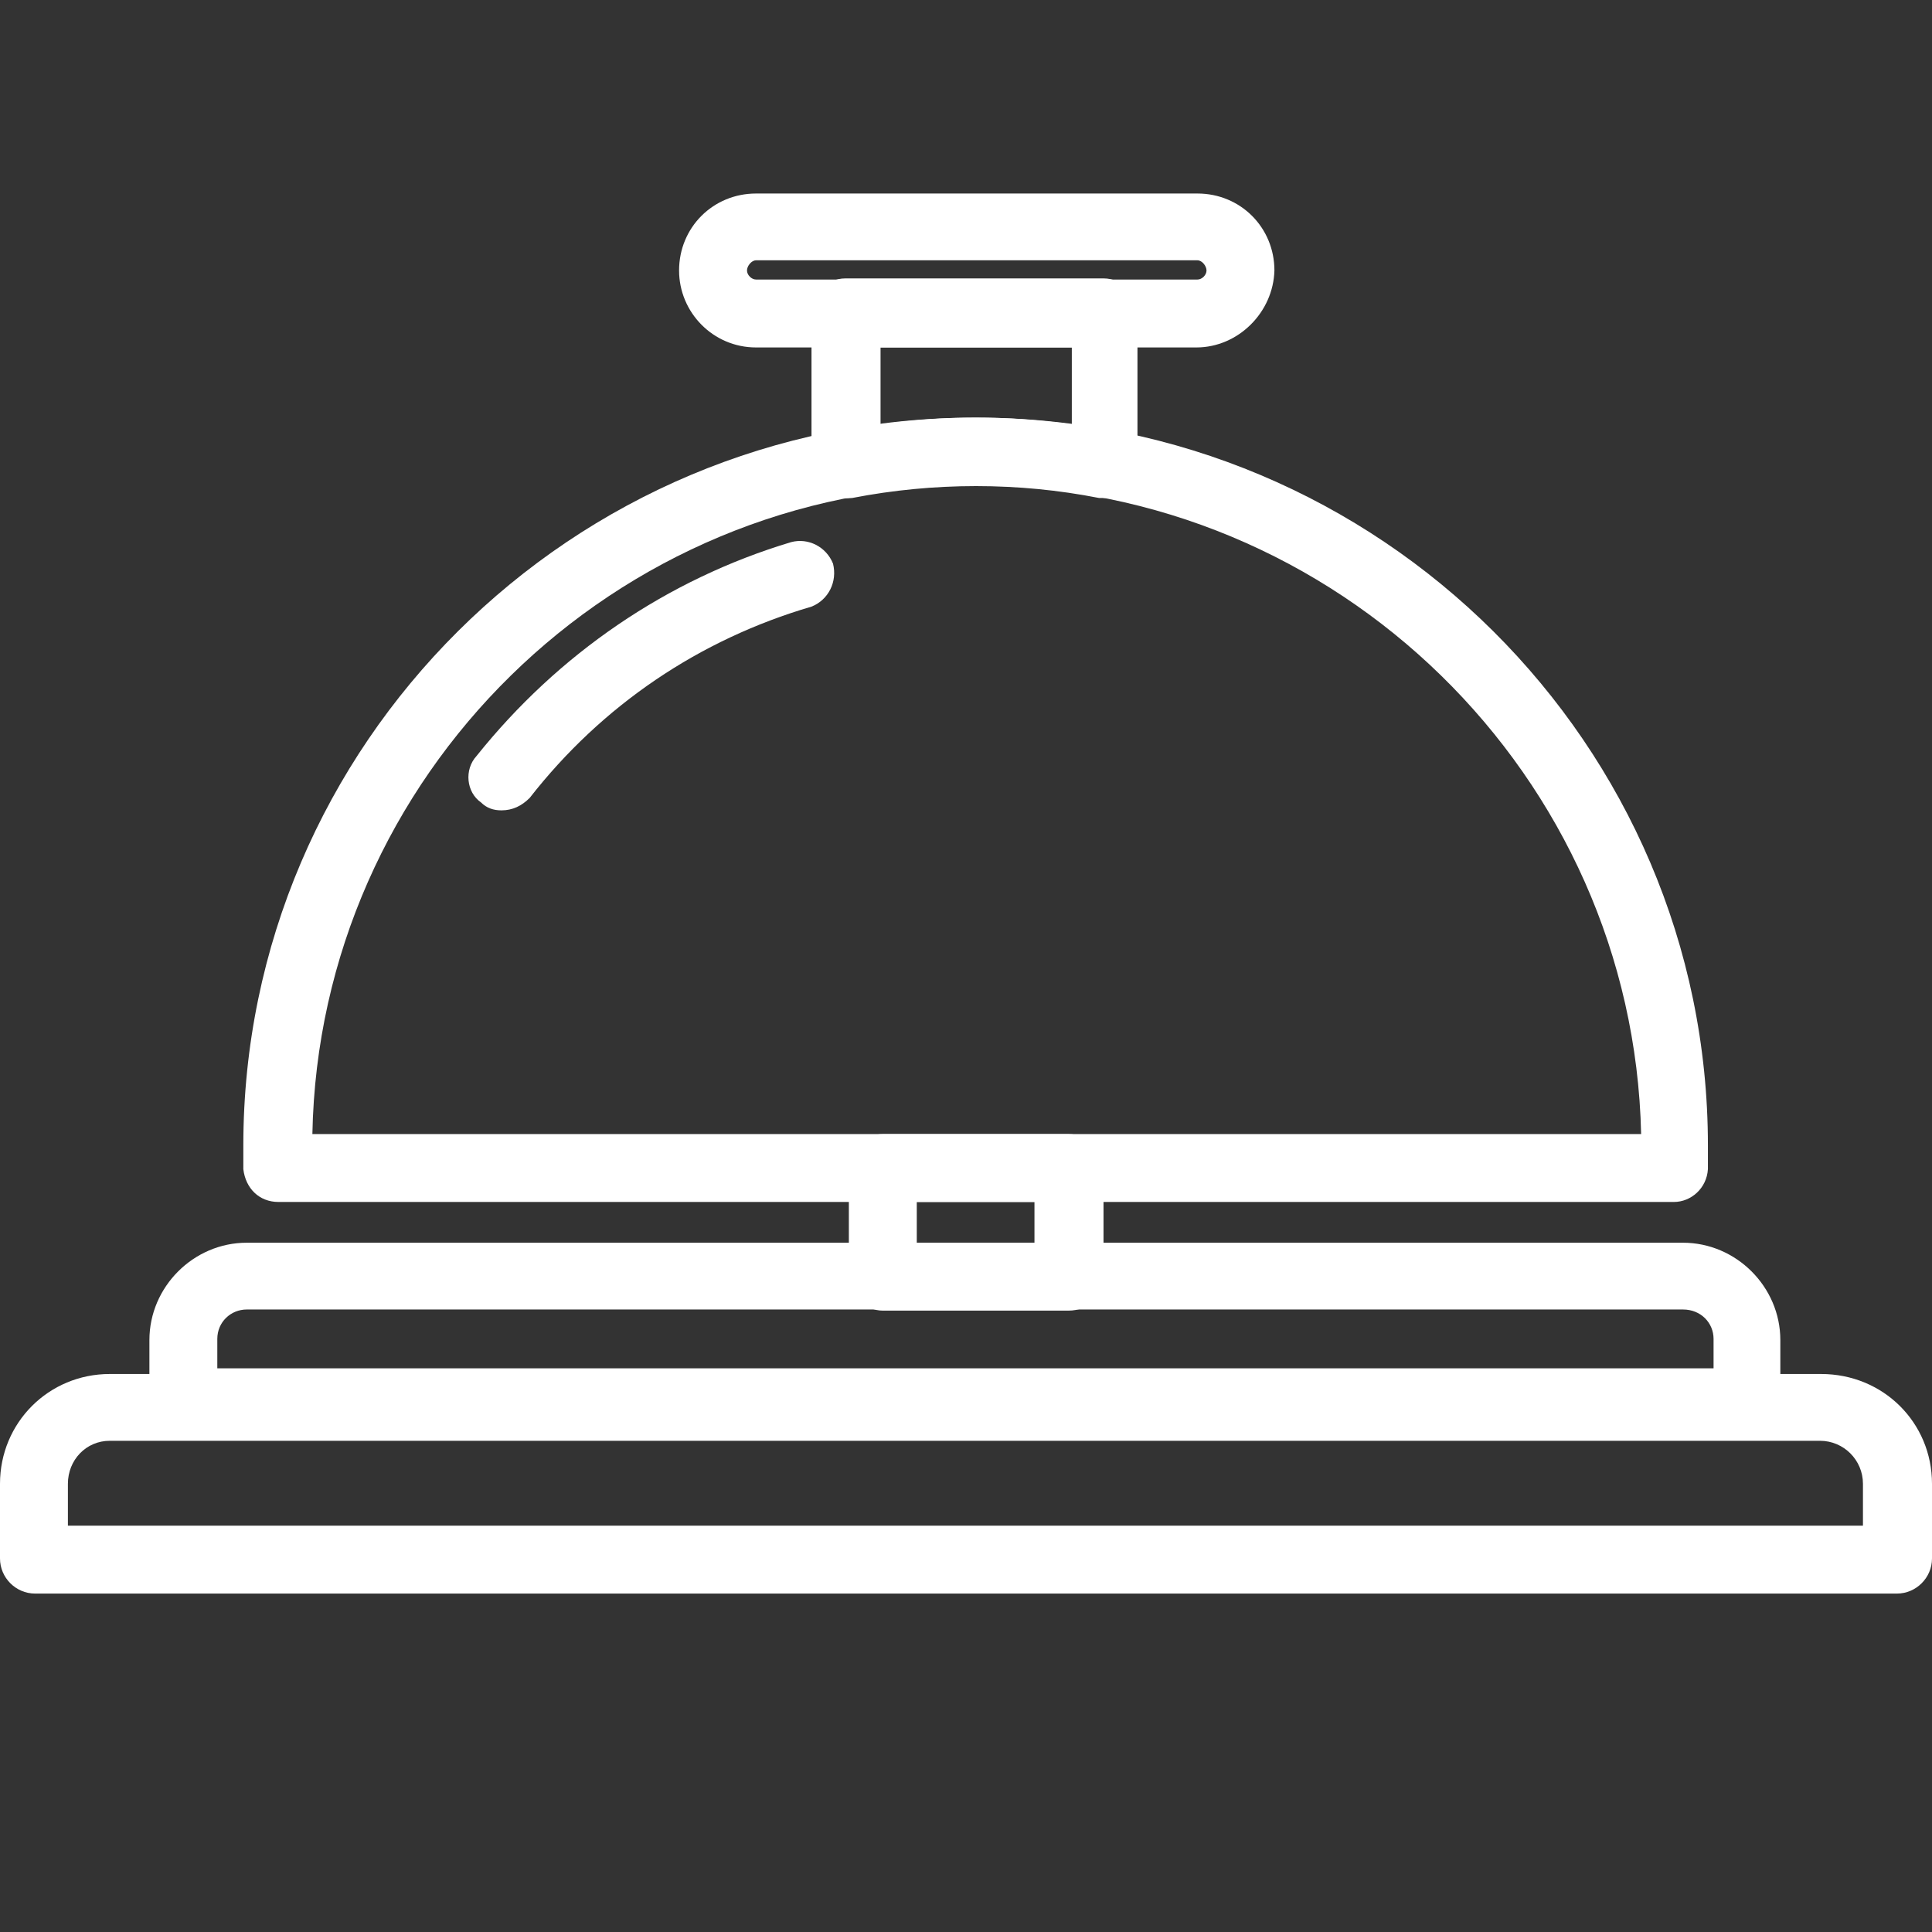
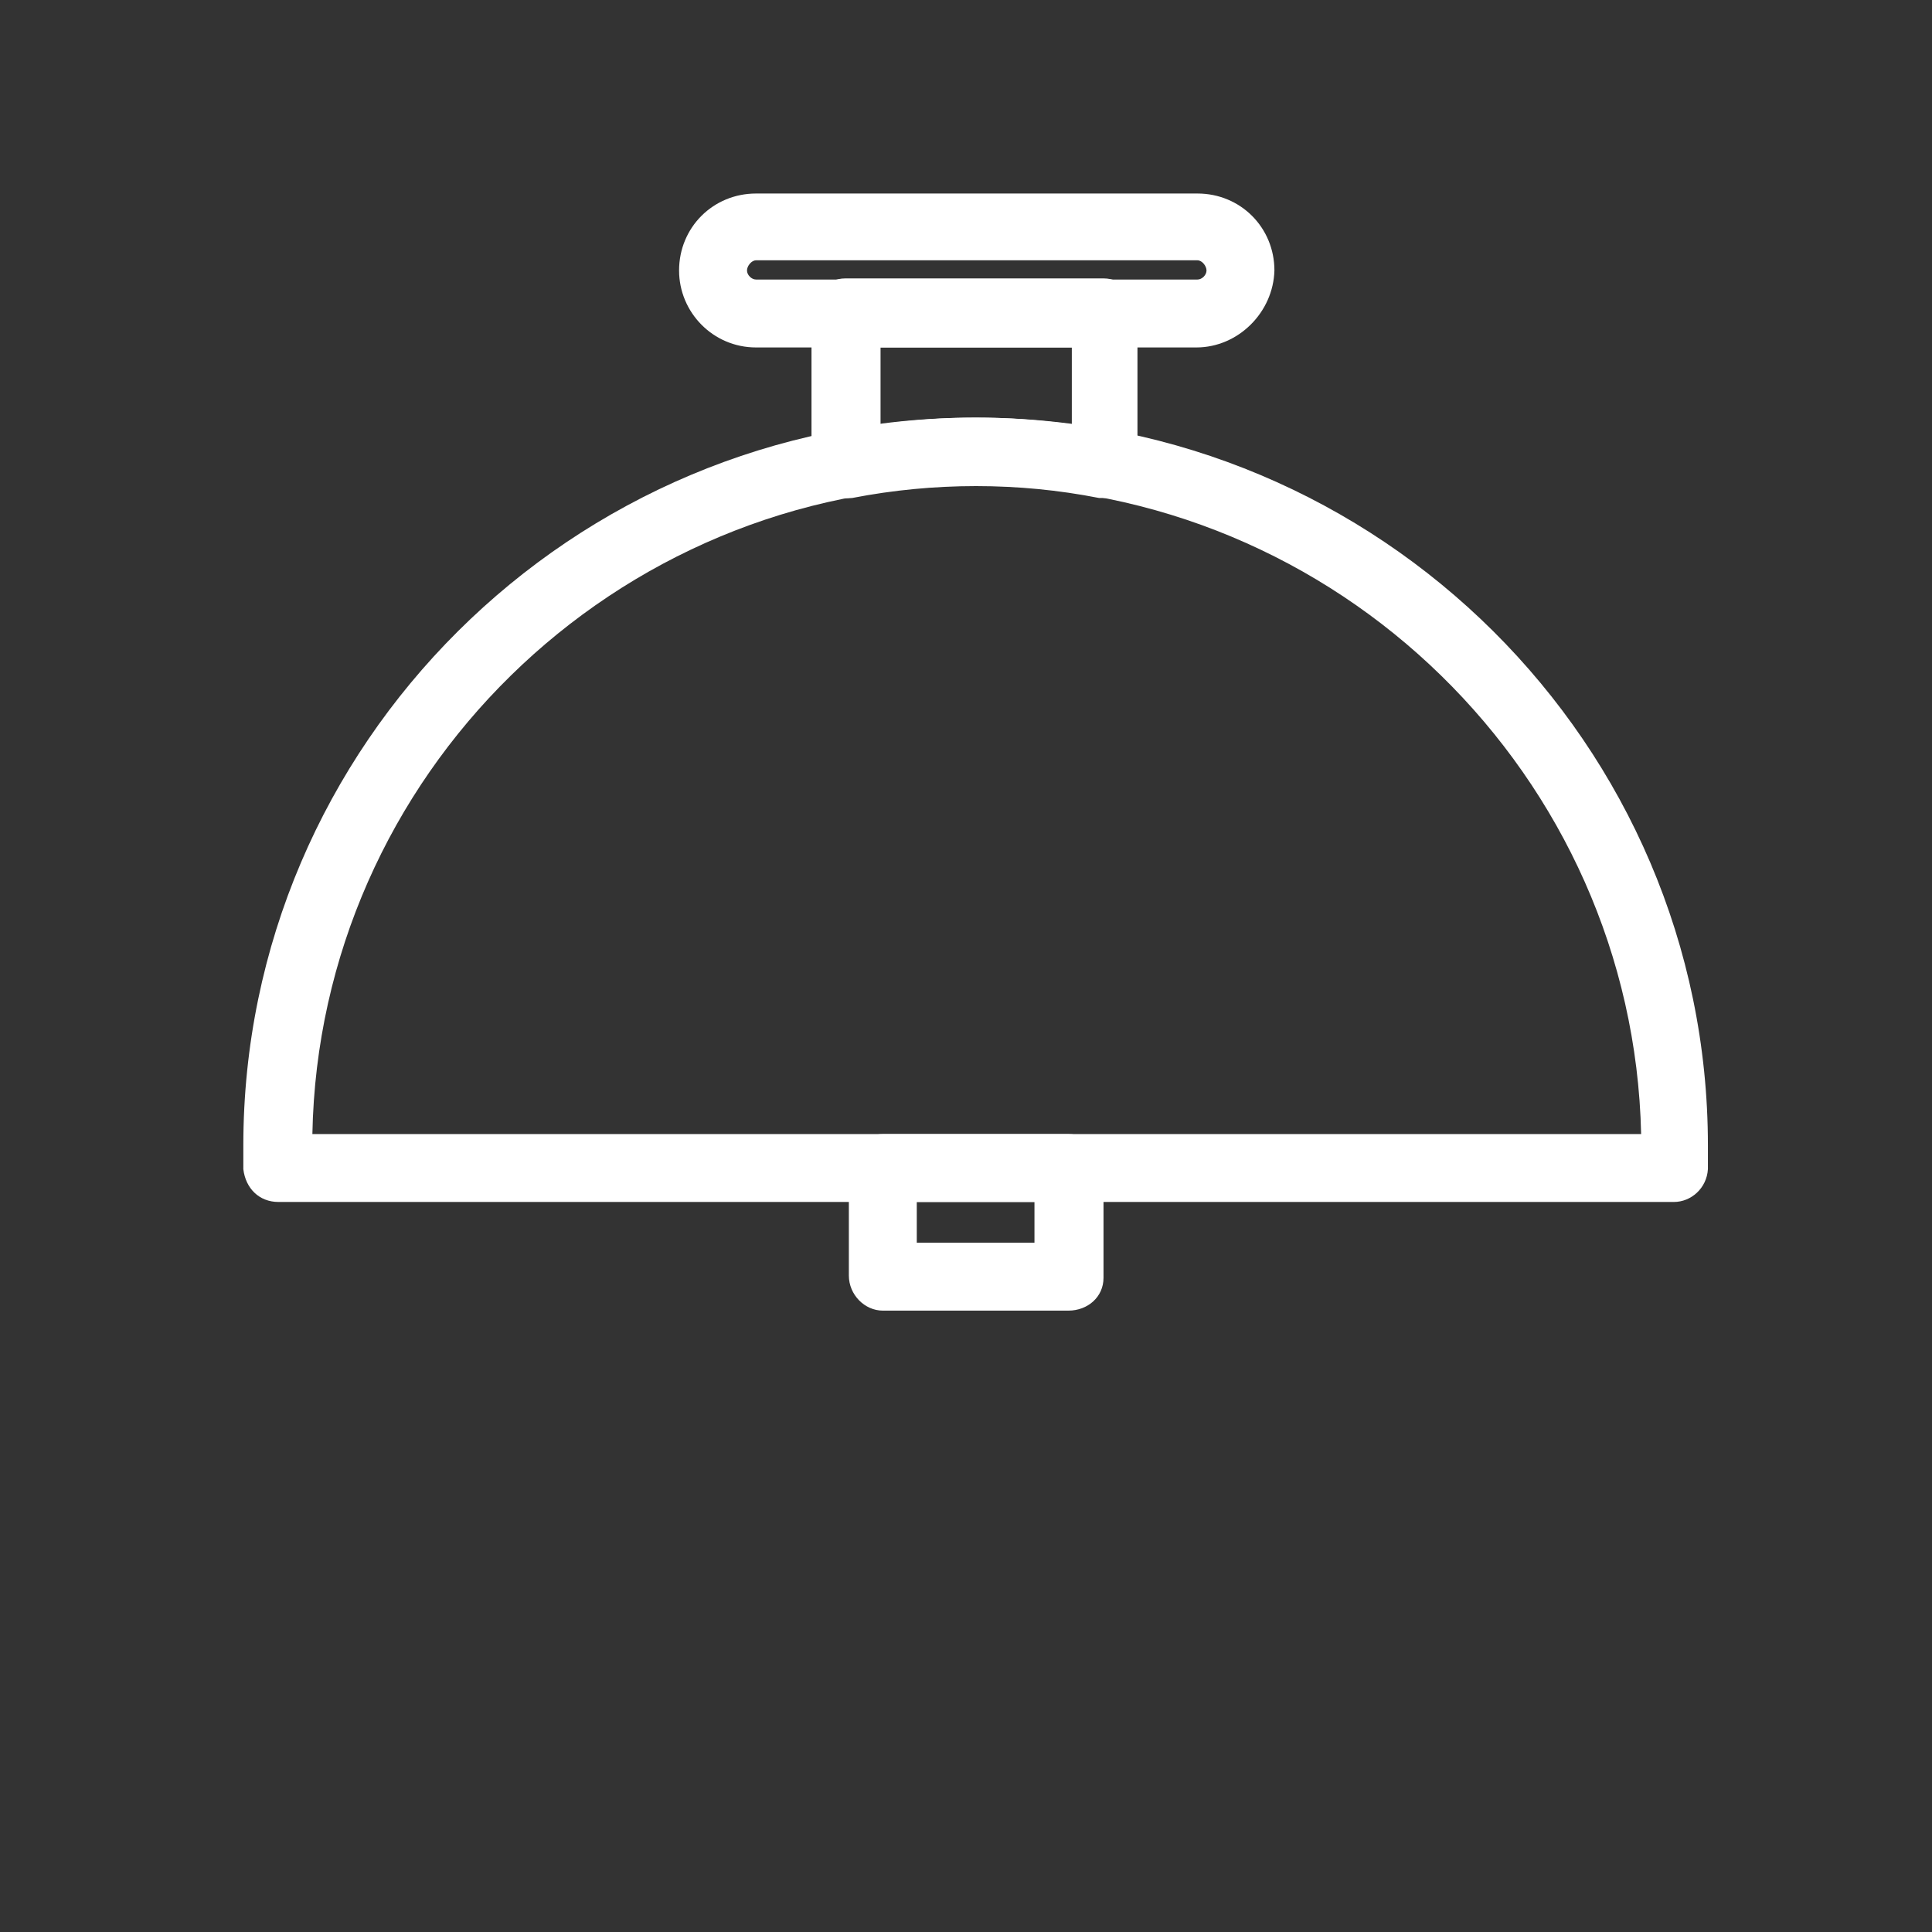
<svg xmlns="http://www.w3.org/2000/svg" version="1.0" preserveAspectRatio="xMidYMid meet" height="500" viewBox="0 0 375 375" zoomAndPan="magnify" width="500">
  <rect x="0" y="0" width="375" height="375" fill="#333333" stroke="none" />
  <defs>
    <clipPath id="d84ae772df">
-       <path clip-rule="nonzero" d="M 0 266 L 375 266 L 375 309.75 L 0 309.75 Z M 0 266" />
-     </clipPath>
+       </clipPath>
    <clipPath id="9855becdba">
      <path clip-rule="nonzero" d="M 131 37.5 L 248 37.5 L 248 68 L 131 68 Z M 131 37.5" />
    </clipPath>
  </defs>
  <path fill-rule="evenodd" fill-opacity="1" d="M 324.91 233.301 L 54.043 233.301 C 50.309 233.301 47.672 230.664 47.23 226.93 C 47.23 225.395 47.23 223.855 47.23 222.316 C 47.23 144.551 110.941 81.059 189.367 81.059 C 267.793 81.059 331.504 144.551 331.504 222.316 C 331.504 223.855 331.504 225.395 331.504 226.93 C 331.281 230.664 328.207 233.301 324.91 233.301 Z M 60.633 220.121 L 318.543 220.121 C 317.004 150.699 259.668 94.242 189.367 94.242 C 119.07 94.242 61.949 150.699 60.633 220.121 Z M 60.633 220.121" fill="#ffffff" />
  <path fill-rule="evenodd" fill-opacity="1" d="M 207.383 254.391 L 171.352 254.391 C 167.84 254.391 164.762 251.316 164.762 247.582 L 164.762 226.93 C 164.762 223.195 167.84 220.121 171.352 220.121 L 207.383 220.121 C 211.117 220.121 214.191 223.195 214.191 226.93 L 214.191 248.02 C 214.191 251.754 211.117 254.391 207.383 254.391 Z M 177.945 241.211 L 200.789 241.211 L 200.789 233.301 L 177.945 233.301 Z M 177.945 241.211" fill="#ffffff" />
-   <path fill-rule="evenodd" fill-opacity="1" d="M 339.191 278.996 L 35.59 278.996 C 32.074 278.996 29 276.141 29 272.406 L 29 260.102 C 29 249.777 37.566 241.211 47.891 241.211 L 326.668 241.211 C 336.996 241.211 345.562 249.777 345.562 260.102 L 345.562 272.406 C 345.562 276.141 342.488 278.996 339.191 278.996 Z M 42.398 265.594 L 332.602 265.594 L 332.602 259.883 C 332.602 256.809 330.184 254.172 326.668 254.172 L 47.891 254.172 C 44.816 254.172 42.18 256.586 42.18 259.883 L 42.18 265.594 Z M 42.398 265.594" fill="#ffffff" />
  <g clip-path="url(#d84ae772df)">
    <path fill-rule="evenodd" fill-opacity="1" d="M 368.191 309.312 L 6.809 309.312 C 3.074 309.312 0 306.234 0 302.5 L 0 288.004 C 0 276.141 9.445 266.691 21.309 266.691 L 353.473 266.691 C 365.555 266.691 375 276.141 375 288.004 L 375 302.5 C 375 306.234 371.926 309.312 368.191 309.312 Z M 13.18 296.129 L 361.598 296.129 L 361.598 288.004 C 361.598 283.391 357.863 279.656 353.25 279.656 L 21.309 279.656 C 16.695 279.656 13.18 283.391 13.18 288.004 Z M 13.18 296.129" fill="#ffffff" />
  </g>
  <path fill-rule="evenodd" fill-opacity="1" d="M 214.41 96.656 C 214.191 96.656 213.531 96.656 213.312 96.656 C 197.715 93.582 181.238 93.582 165.422 96.656 C 163.445 96.879 161.469 96.438 159.93 95.121 C 158.391 94.023 157.512 92.043 157.512 90.066 L 157.512 60.629 C 157.512 57.113 160.367 54.039 164.105 54.039 L 214.191 54.039 C 217.926 54.039 220.781 57.113 220.781 60.629 L 220.781 90.066 C 220.781 91.824 219.902 94.023 218.367 95.121 C 217.488 96 215.949 96.656 214.41 96.656 Z M 189.367 81.059 C 195.52 81.059 201.891 81.5 208.039 82.379 L 208.039 67.441 L 170.914 67.441 L 170.914 82.379 C 176.844 81.5 183.438 81.059 189.367 81.059 Z M 189.367 81.059" fill="#ffffff" />
  <g clip-path="url(#9855becdba)">
    <path fill-rule="evenodd" fill-opacity="1" d="M 232.207 67.441 L 146.75 67.441 C 138.402 67.441 131.809 60.629 131.809 52.5 C 131.809 44.152 138.402 37.562 146.75 37.562 L 232.426 37.562 C 240.773 37.562 247.363 44.152 247.363 52.5 C 247.145 60.629 240.332 67.441 232.207 67.441 Z M 146.75 50.523 C 145.871 50.523 144.992 51.621 144.992 52.5 C 144.992 53.379 145.871 54.258 146.75 54.258 L 232.426 54.258 C 233.305 54.258 234.184 53.379 234.184 52.5 C 234.184 51.621 233.305 50.523 232.426 50.523 Z M 146.75 50.523" fill="#ffffff" />
  </g>
-   <path fill-rule="evenodd" fill-opacity="1" d="M 97.32 157.289 C 95.781 157.289 94.465 156.852 93.367 155.754 C 90.508 153.777 90.07 149.383 92.488 146.746 C 108.305 126.973 129.395 112.477 153.559 105.227 C 156.855 104.348 160.367 106.105 161.688 109.398 C 162.566 112.914 160.809 116.43 157.512 117.746 C 135.766 124.117 116.871 136.859 102.812 154.875 C 101.273 156.41 99.516 157.289 97.32 157.289 Z M 97.32 157.289" fill="#ffffff" />
</svg>